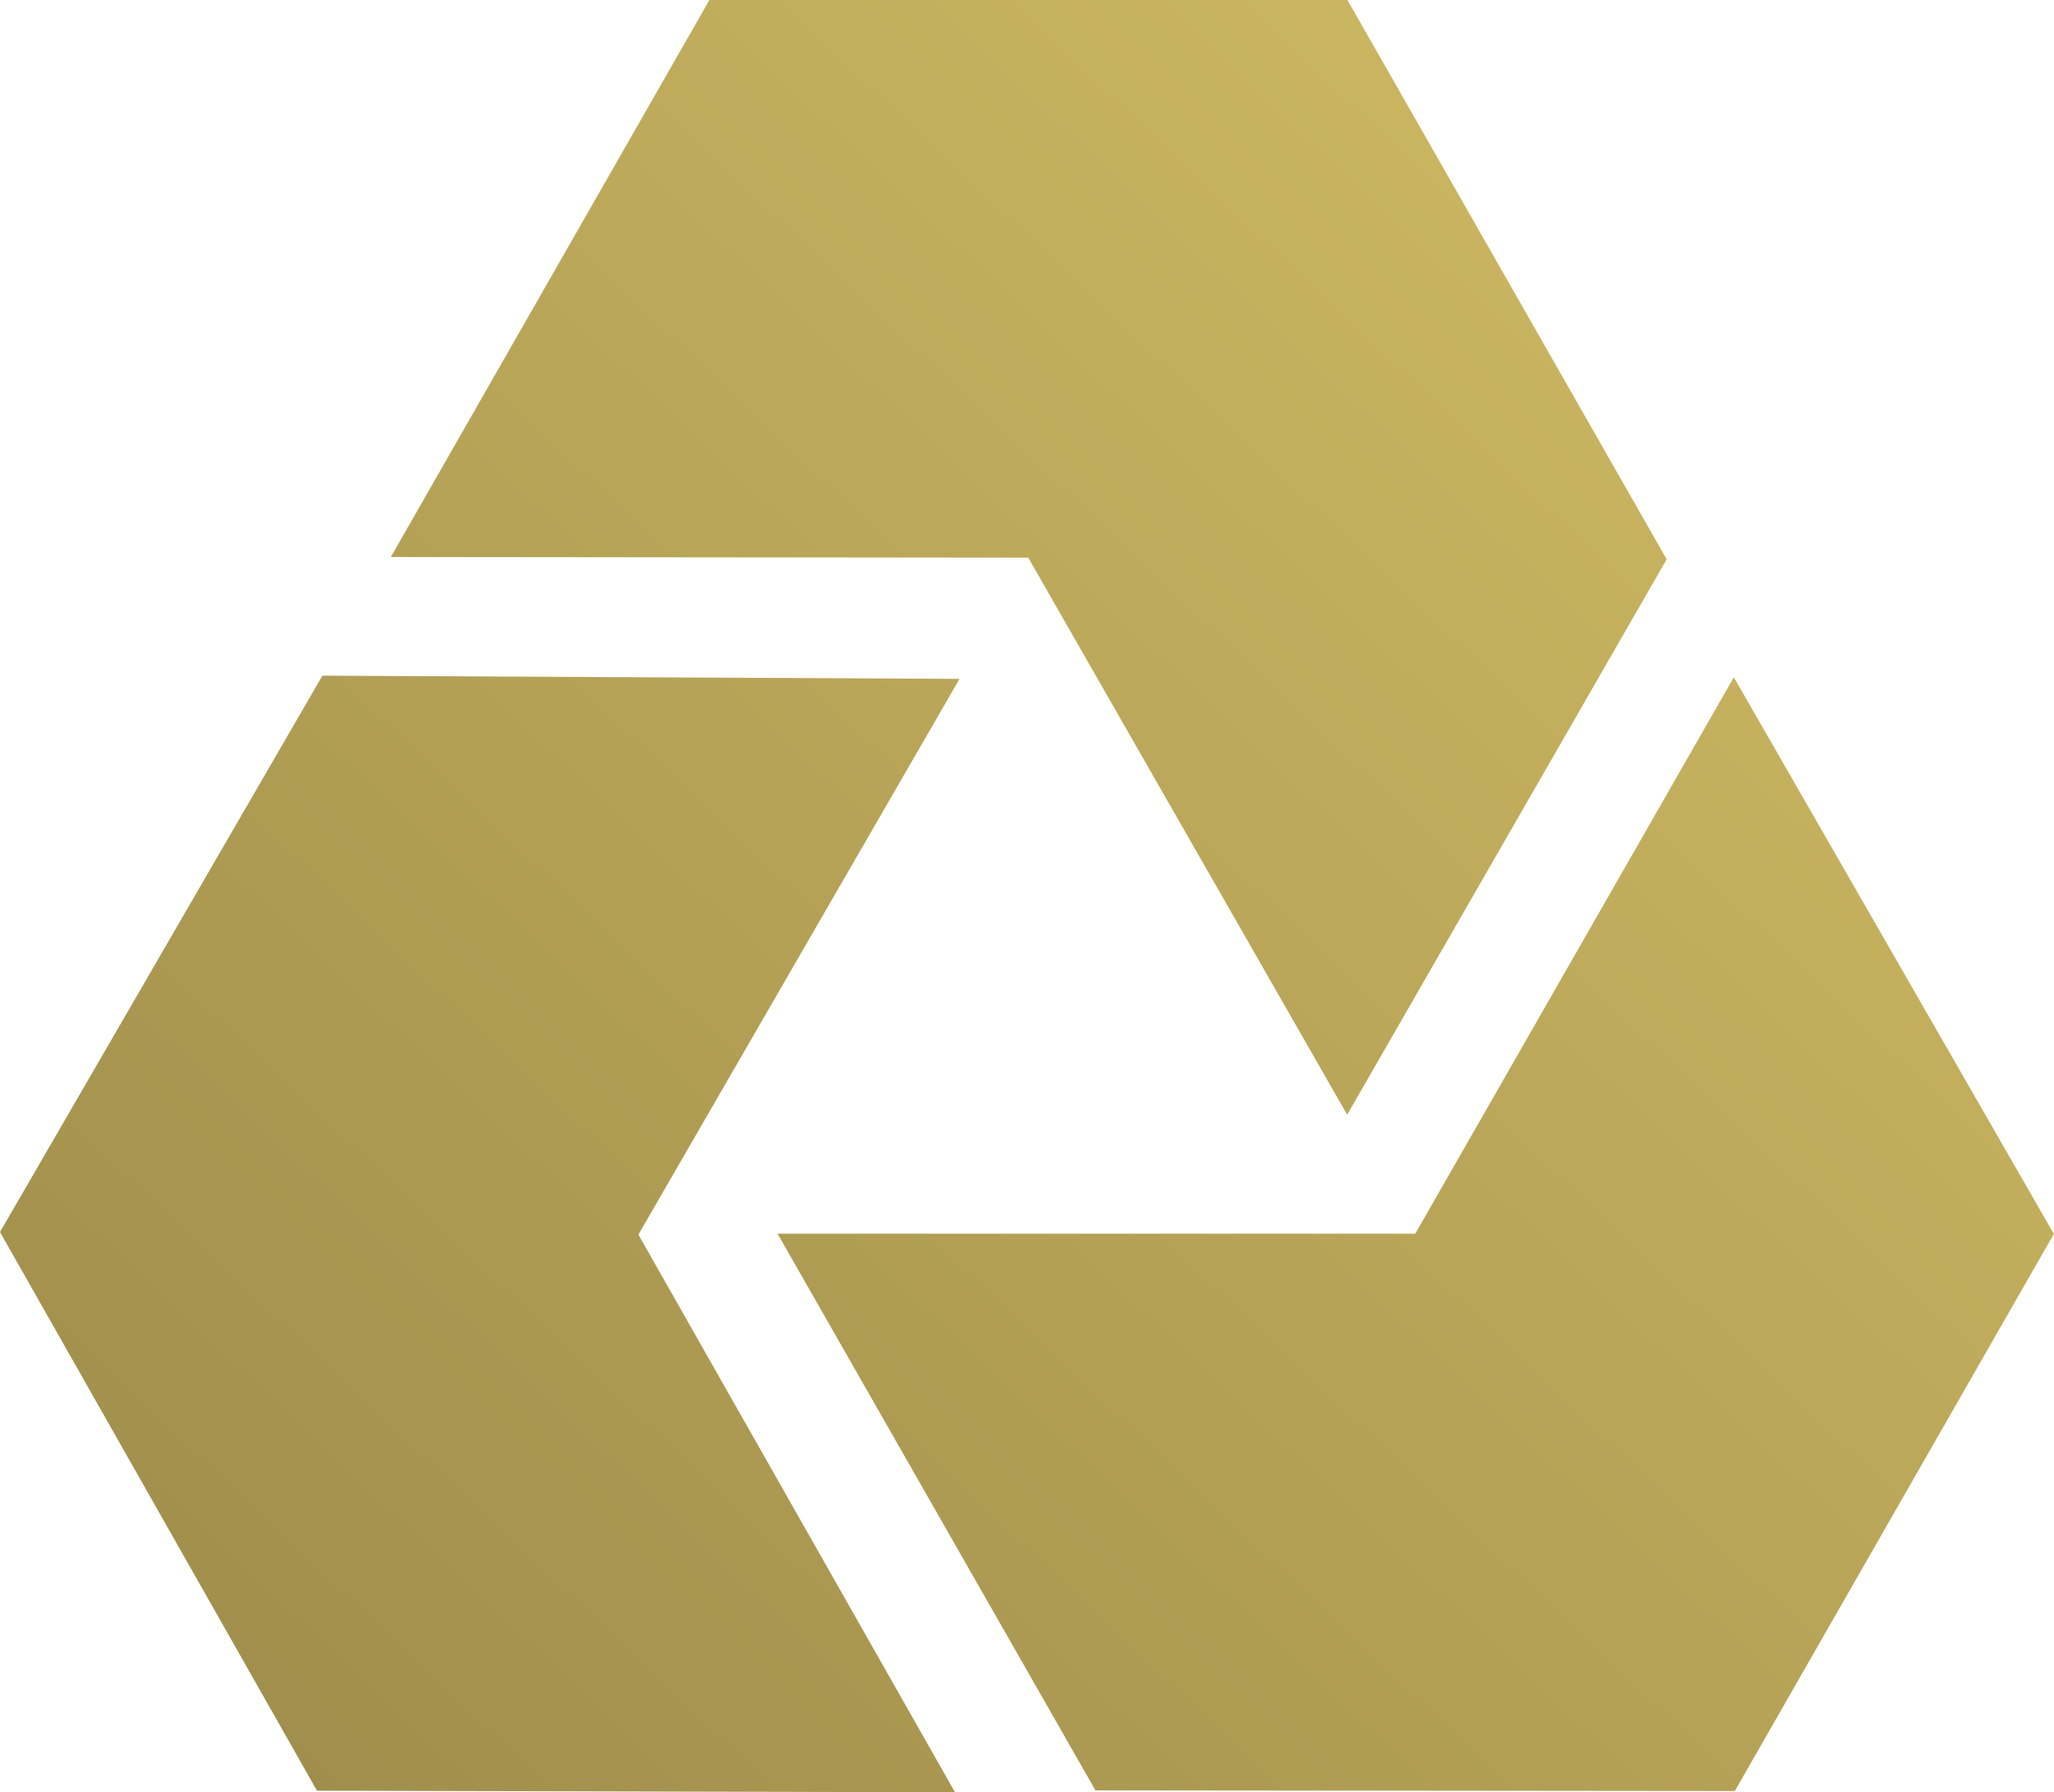
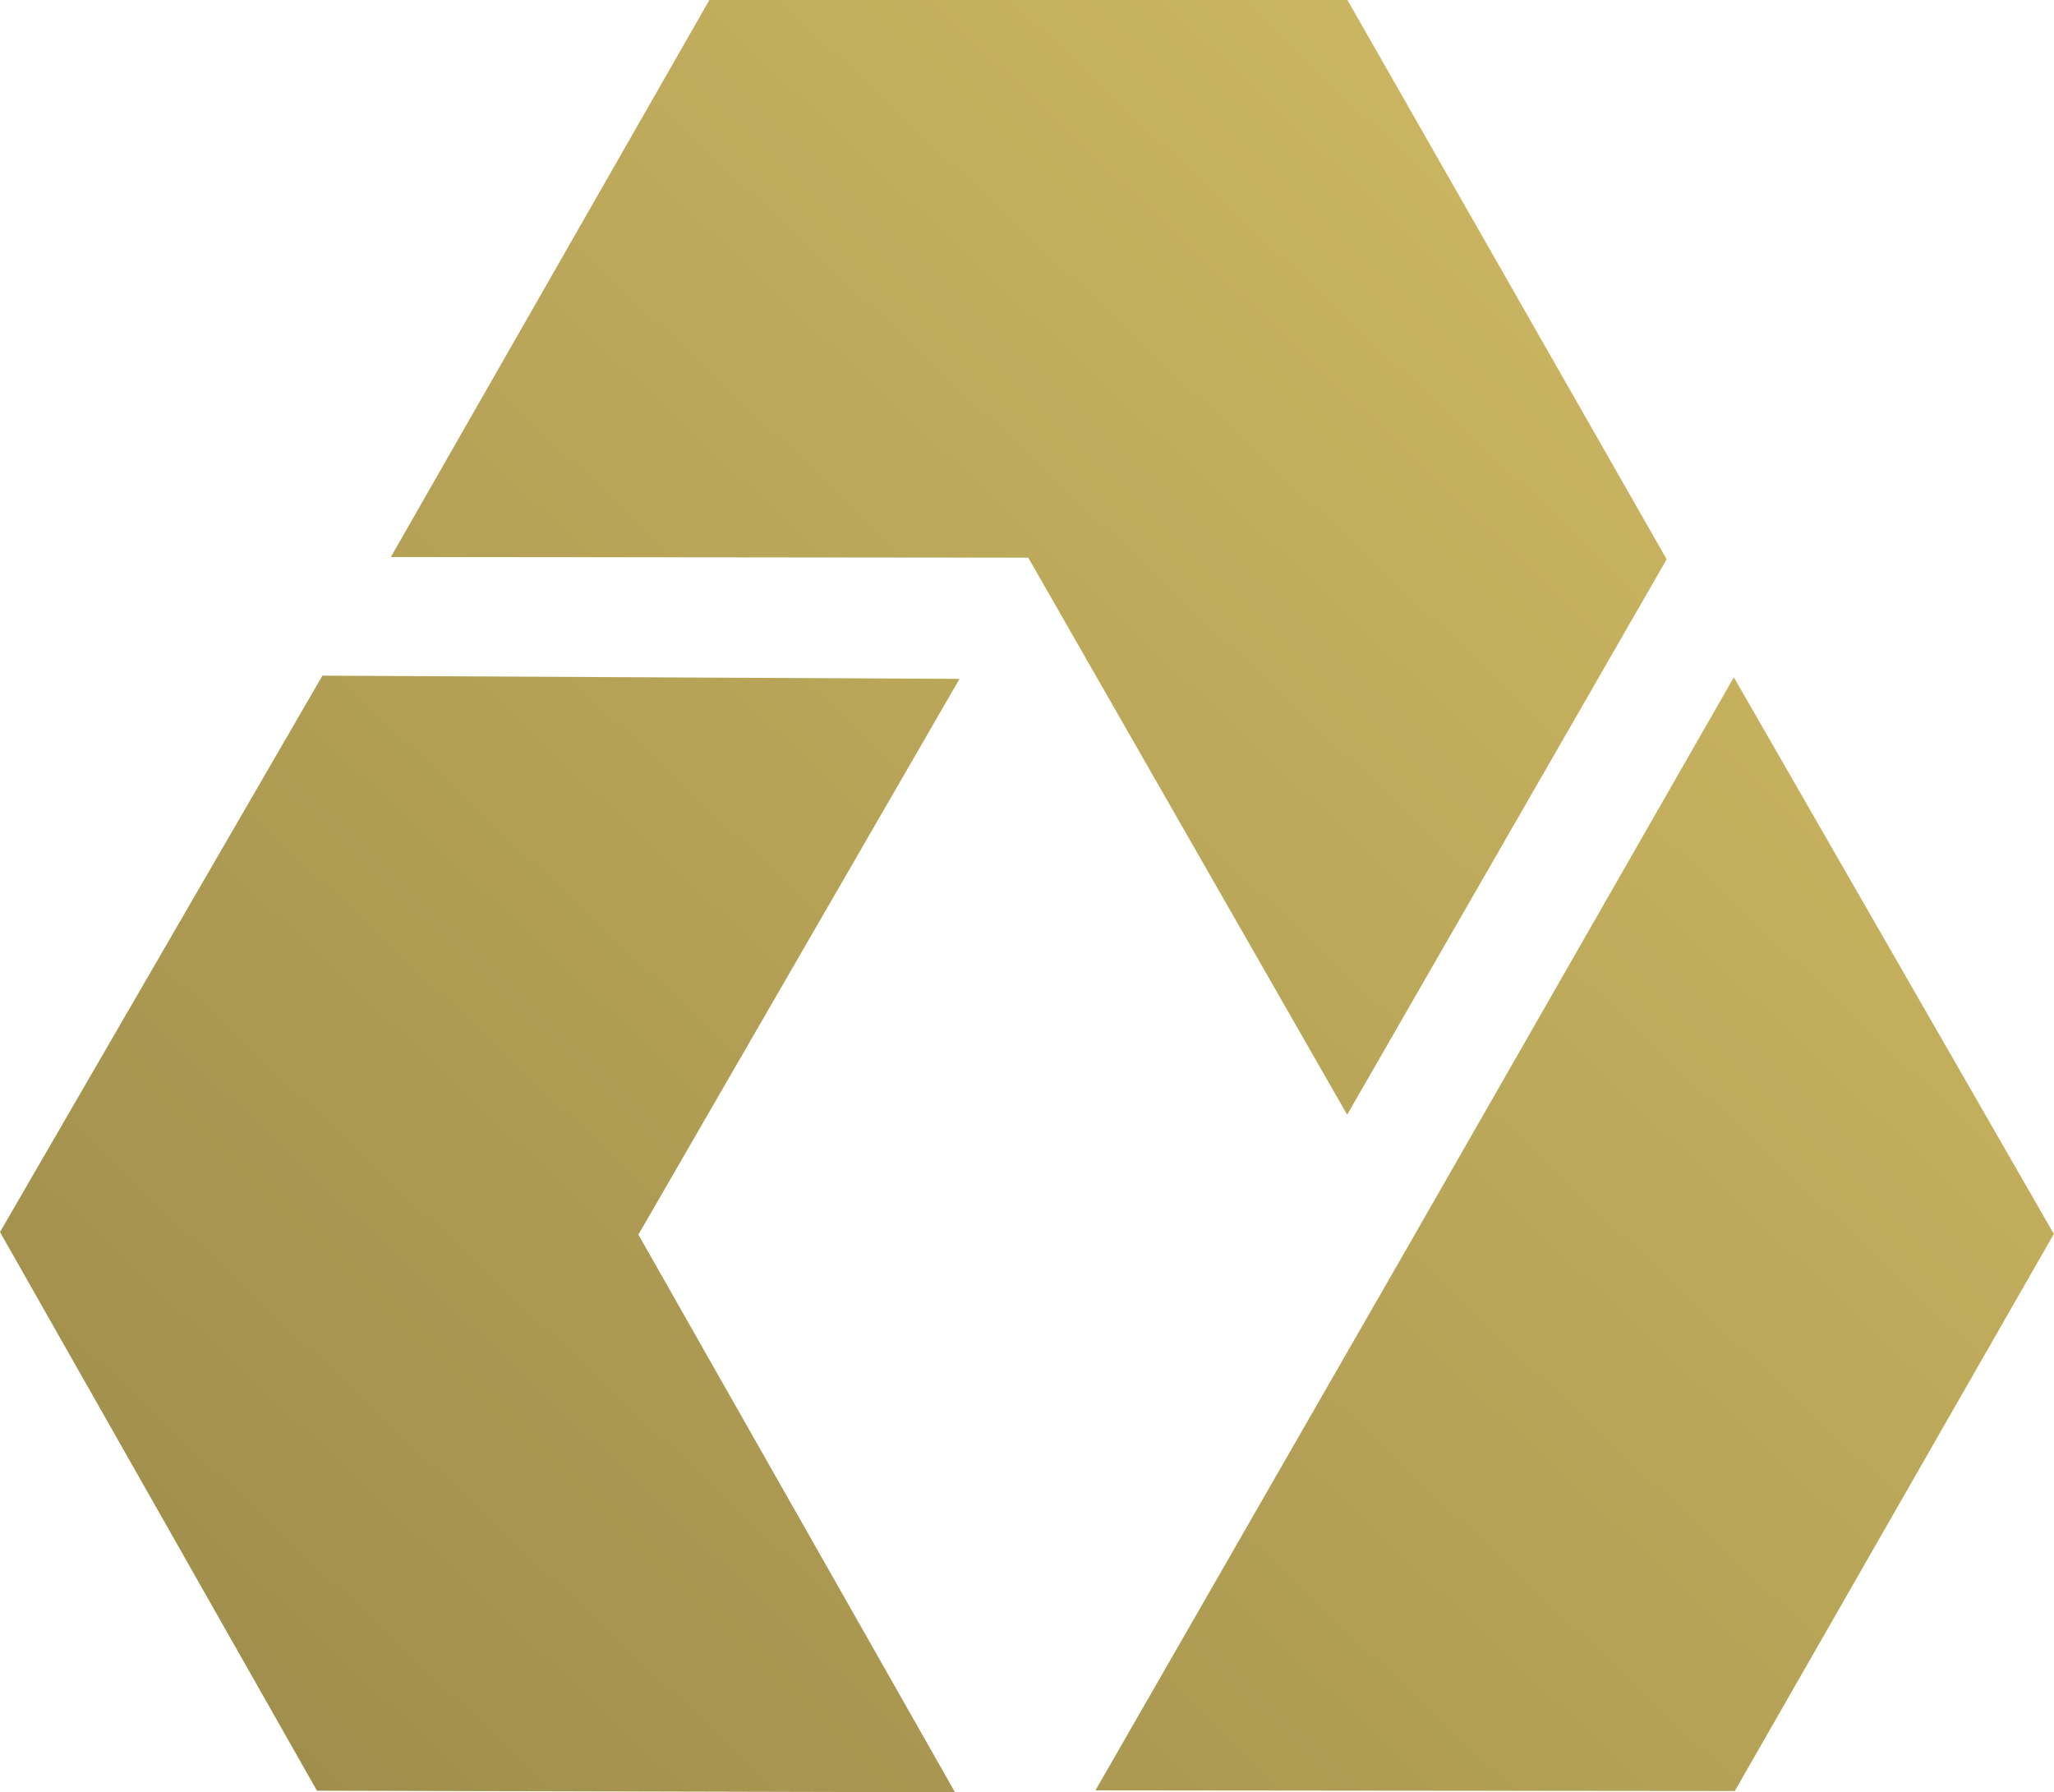
<svg xmlns="http://www.w3.org/2000/svg" width="102" height="89" viewBox="0 0 102 89" fill="none">
-   <path d="M66.93 0.032L82.766 27.773L66.899 55.353L51.063 27.692L19.409 27.66L35.228 0H66.93V0.032ZM101.984 61.26L86.101 33.631L70.282 61.26H38.611L54.399 88.904L86.149 88.936L102 61.26H101.984ZM15.74 88.92L47.426 89L31.702 61.307L47.649 33.711L16.01 33.551L0 61.179L15.74 88.92Z" fill="url(#paint0_linear_3261_5523)" />
+   <path d="M66.93 0.032L82.766 27.773L66.899 55.353L51.063 27.692L19.409 27.66L35.228 0H66.93V0.032ZM101.984 61.26L86.101 33.631L70.282 61.26L54.399 88.904L86.149 88.936L102 61.26H101.984ZM15.74 88.92L47.426 89L31.702 61.307L47.649 33.711L16.01 33.551L0 61.179L15.74 88.92Z" fill="url(#paint0_linear_3261_5523)" />
  <defs>
    <linearGradient id="paint0_linear_3261_5523" x1="102" y1="-36" x2="-62.5" y2="138" gradientUnits="userSpaceOnUse">
      <stop stop-color="#E0C86B" />
      <stop offset="1" stop-color="#7A6D3A" />
    </linearGradient>
  </defs>
</svg>